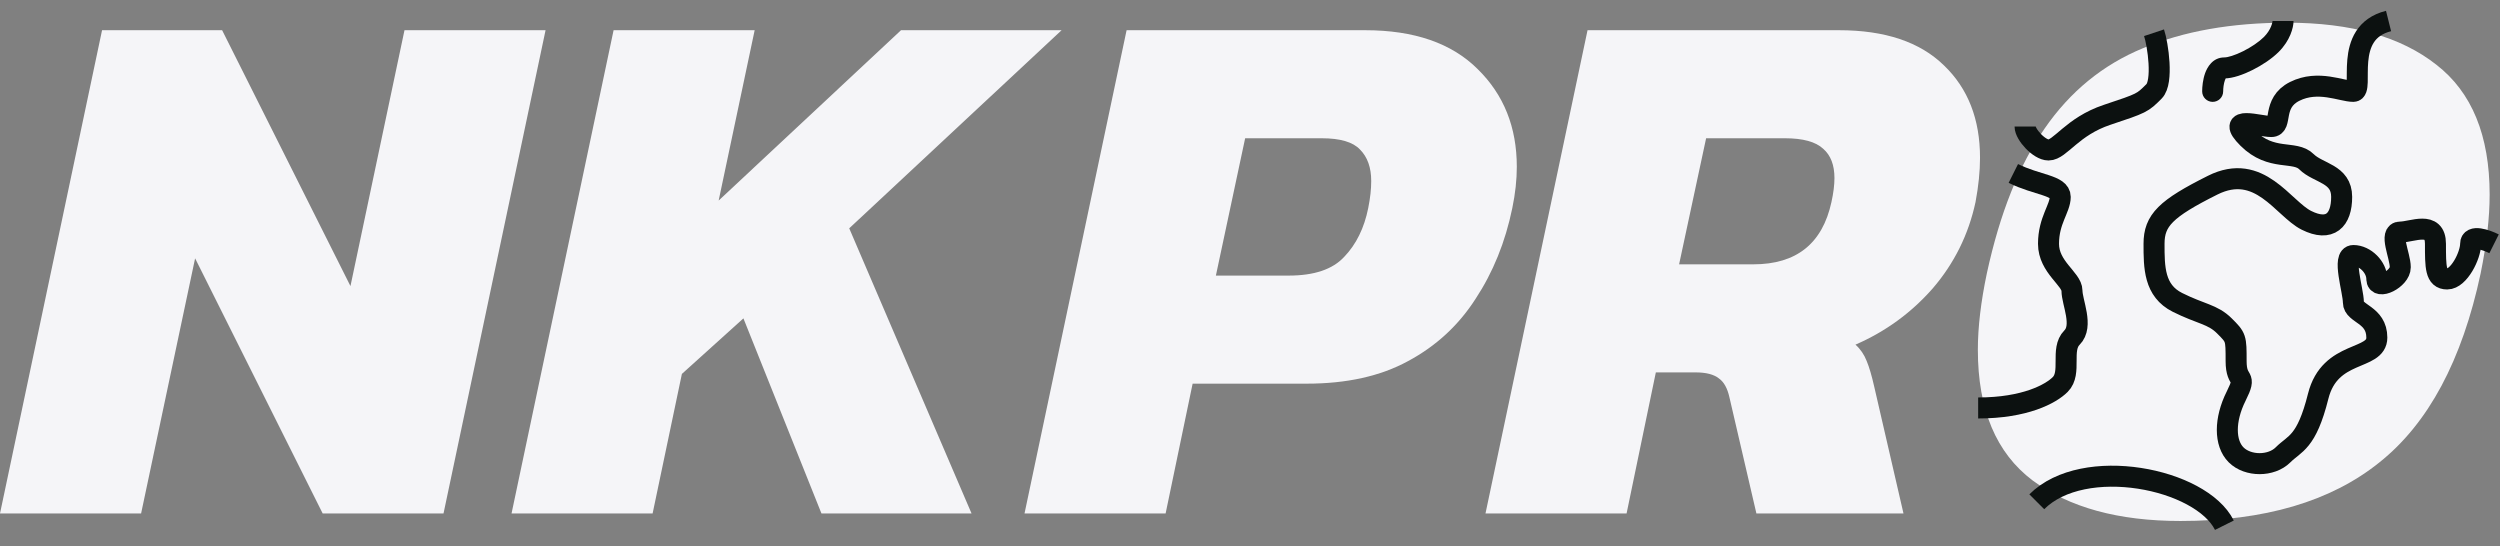
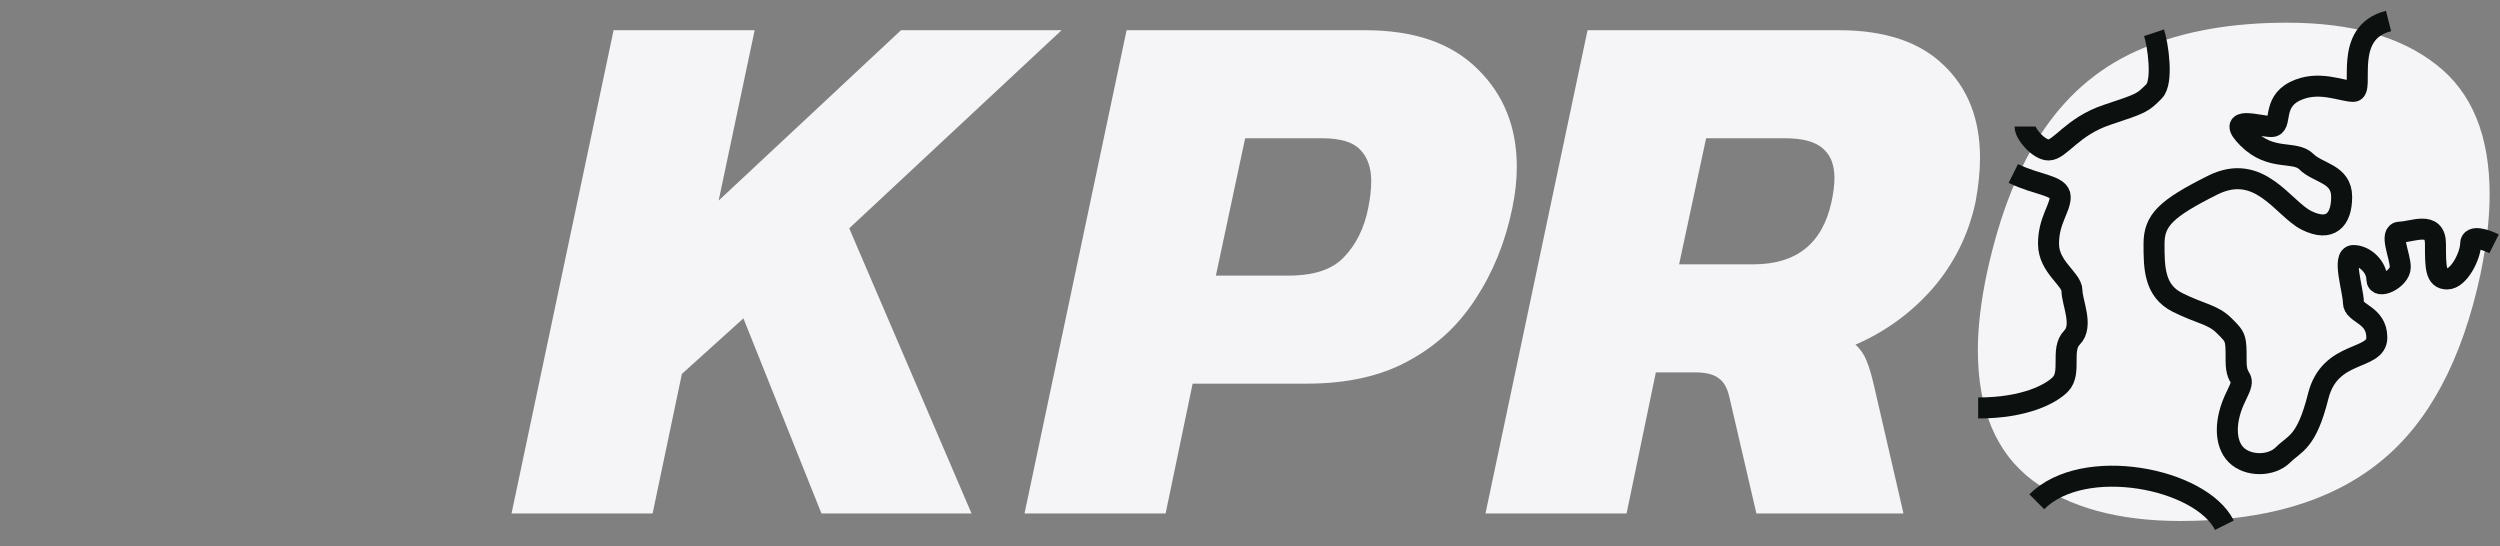
<svg xmlns="http://www.w3.org/2000/svg" width="119" height="26" viewBox="0 0 119 26" fill="none">
  <rect x="0" y="0" width="119" height="26" fill="#808080" stroke="none" />
  <path d="M70.709 24.442L75.567 1.438H87.534C89.725 1.438 91.392 1.997 92.535 3.116C93.678 4.212 94.249 5.676 94.249 7.51C94.249 8.153 94.178 8.856 94.035 9.618C93.702 11.165 93.023 12.535 91.999 13.726C90.975 14.892 89.749 15.785 88.32 16.405C88.558 16.619 88.737 16.881 88.856 17.19C88.975 17.476 89.094 17.881 89.213 18.405L90.606 24.442H83.605L82.319 18.905C82.223 18.476 82.057 18.179 81.819 18.012C81.58 17.822 81.211 17.726 80.711 17.726H78.818L77.425 24.442H70.709ZM79.925 12.582H83.462C85.51 12.582 86.748 11.594 87.177 9.618C87.224 9.403 87.26 9.201 87.284 9.01C87.308 8.82 87.32 8.641 87.32 8.475C87.32 7.855 87.141 7.391 86.784 7.081C86.427 6.748 85.819 6.581 84.962 6.581H81.211L79.925 12.582Z" fill="#F5F5F8" />
  <path d="M48.767 24.442L53.626 1.438H64.985C67.319 1.438 69.105 2.057 70.343 3.295C71.581 4.51 72.2 6.057 72.2 7.939C72.2 8.558 72.129 9.213 71.986 9.903C71.653 11.523 71.069 12.963 70.236 14.226C69.426 15.488 68.354 16.476 67.021 17.19C65.711 17.905 64.104 18.262 62.199 18.262H56.769L55.483 24.442H48.767ZM57.876 13.118H61.341C62.556 13.118 63.437 12.821 63.985 12.225C64.556 11.63 64.937 10.856 65.128 9.903C65.175 9.665 65.211 9.439 65.235 9.225C65.259 9.01 65.27 8.808 65.27 8.617C65.27 7.974 65.092 7.474 64.735 7.117C64.401 6.76 63.794 6.581 62.913 6.581H59.269L57.876 13.118Z" fill="#F5F5F8" />
  <path d="M24.349 24.442L29.207 1.438H35.922L34.208 9.546L42.888 1.438H50.532L40.423 10.868L46.246 24.442H39.102L35.387 15.154L32.458 17.798L31.064 24.442H24.349Z" fill="#F5F5F8" />
-   <path d="M0 24.442L4.858 1.438H10.573L16.682 13.618L19.254 1.438H25.969L21.111 24.442H15.36L9.287 12.297L6.716 24.442H0Z" fill="#F5F5F8" />
  <path d="M103.79 24.799C100.837 24.799 98.492 24.156 96.753 22.87C95.015 21.56 94.146 19.489 94.146 16.655C94.146 15.583 94.288 14.369 94.574 13.011C95.193 10.154 96.11 7.856 97.325 6.117C98.539 4.355 100.099 3.081 102.004 2.295C103.933 1.485 106.219 1.08 108.863 1.08C111.911 1.08 114.28 1.747 115.971 3.081C117.662 4.391 118.507 6.45 118.507 9.261C118.507 10.356 118.364 11.606 118.079 13.011C117.197 17.155 115.59 20.155 113.256 22.013C110.946 23.87 107.791 24.799 103.79 24.799Z" fill="#F5F5F8" />
  <path d="M102.532 1.558C102.718 2.116 102.979 3.902 102.532 4.349C101.974 4.907 101.974 4.907 100.3 5.465C98.626 6.023 98.067 7.139 97.509 7.139C97.063 7.139 96.393 6.395 96.393 6.023" stroke="#0C1110" />
  <path d="M113.695 1C111.463 1.558 112.579 4.349 112.021 4.349C111.463 4.349 110.346 3.791 109.23 4.349C108.114 4.907 108.672 6.023 108.114 6.023C107.556 6.023 105.881 5.465 106.998 6.581C108.114 7.698 109.23 7.14 109.788 7.698C110.346 8.256 111.463 8.256 111.463 9.372C111.463 10.488 110.905 11.046 109.788 10.488C108.672 9.93 107.556 7.698 105.323 8.814C103.091 9.93 102.532 10.488 102.532 11.605C102.532 12.721 102.532 13.837 103.649 14.395C104.765 14.954 105.323 14.954 105.881 15.512C106.439 16.07 106.439 16.07 106.439 17.186C106.439 18.302 106.998 17.744 106.439 18.86C105.881 19.977 105.881 21.093 106.439 21.651C106.998 22.209 108.114 22.209 108.672 21.651C109.23 21.093 109.788 21.093 110.346 18.86C110.905 16.628 113.137 17.186 113.137 16.07C113.137 14.954 112.021 14.954 112.021 14.395C112.021 13.837 111.463 12.163 112.021 12.163C112.579 12.163 113.137 12.721 113.137 13.279C113.137 13.837 114.253 13.279 114.253 12.721C114.253 12.163 113.695 11.046 114.253 11.046C114.812 11.046 115.928 10.488 115.928 11.605C115.928 12.721 115.928 13.279 116.486 13.279C117.044 13.279 117.602 12.163 117.602 11.605C117.602 11.158 118.346 11.419 118.718 11.605" stroke="#0C1110" />
-   <path d="M108.114 2.116L108.467 2.47L108.467 2.47L108.114 2.116ZM104.823 4.349C104.823 4.625 105.047 4.849 105.323 4.849C105.599 4.849 105.823 4.625 105.823 4.349H104.823ZM108.172 1C108.172 0.999 108.172 1.007 108.17 1.022C108.168 1.037 108.165 1.057 108.159 1.082C108.148 1.131 108.13 1.195 108.099 1.267C108.038 1.412 107.934 1.589 107.76 1.763L108.467 2.47C109.006 1.931 109.172 1.321 109.172 1H108.172ZM107.76 1.763C107.531 1.992 107.162 2.243 106.774 2.437C106.371 2.638 106.039 2.733 105.881 2.733V3.733C106.282 3.733 106.787 3.548 107.221 3.331C107.671 3.106 108.139 2.798 108.467 2.47L107.76 1.763ZM105.881 2.733C105.315 2.733 105.061 3.214 104.964 3.482C104.855 3.787 104.823 4.128 104.823 4.349H105.823C105.823 4.198 105.848 3.981 105.905 3.821C105.934 3.741 105.959 3.708 105.965 3.703C105.965 3.702 105.957 3.711 105.938 3.719C105.918 3.729 105.897 3.733 105.881 3.733V2.733Z" fill="#0C1110" />
  <path d="M95.835 8.256C96.951 8.814 98.067 8.814 98.067 9.372C98.067 9.93 97.509 10.488 97.509 11.605C97.509 12.721 98.626 13.279 98.626 13.837C98.626 14.395 99.184 15.512 98.626 16.07C98.067 16.628 98.626 17.744 98.067 18.302C97.621 18.749 96.393 19.419 94.16 19.419M96.951 23.884C99.184 21.651 104.765 22.767 105.881 25" stroke="#0C1110" />
</svg>